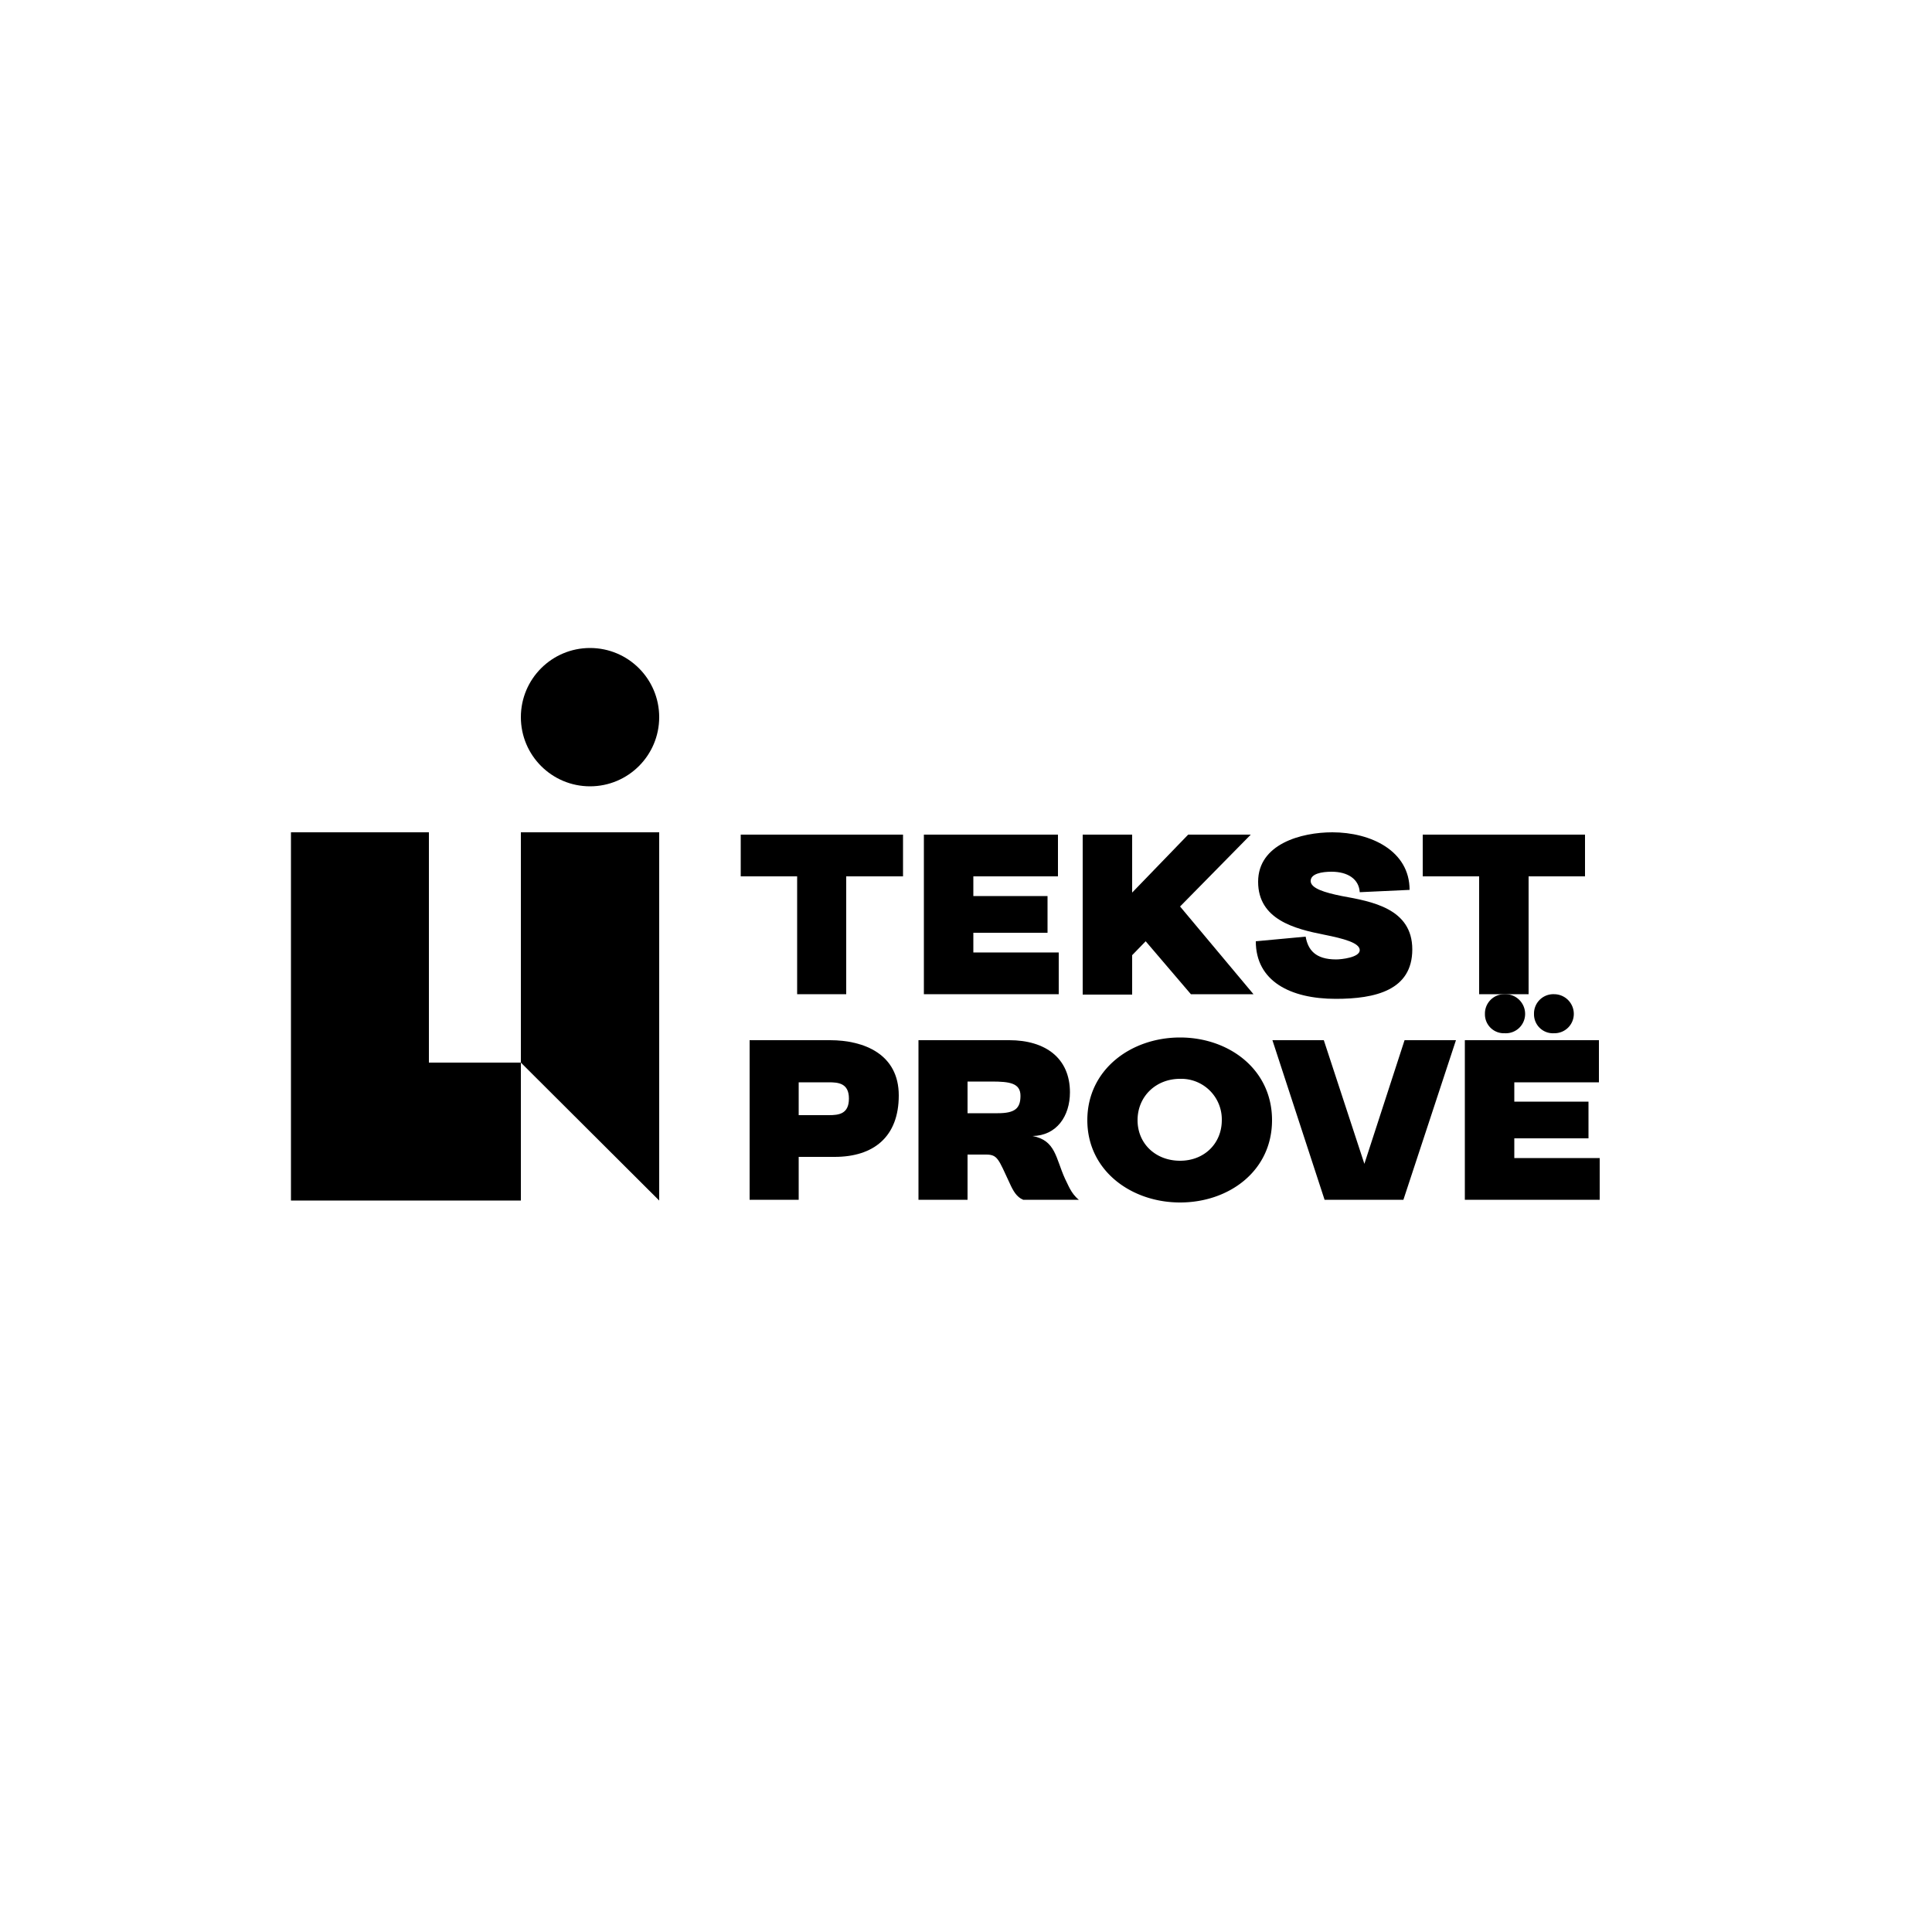
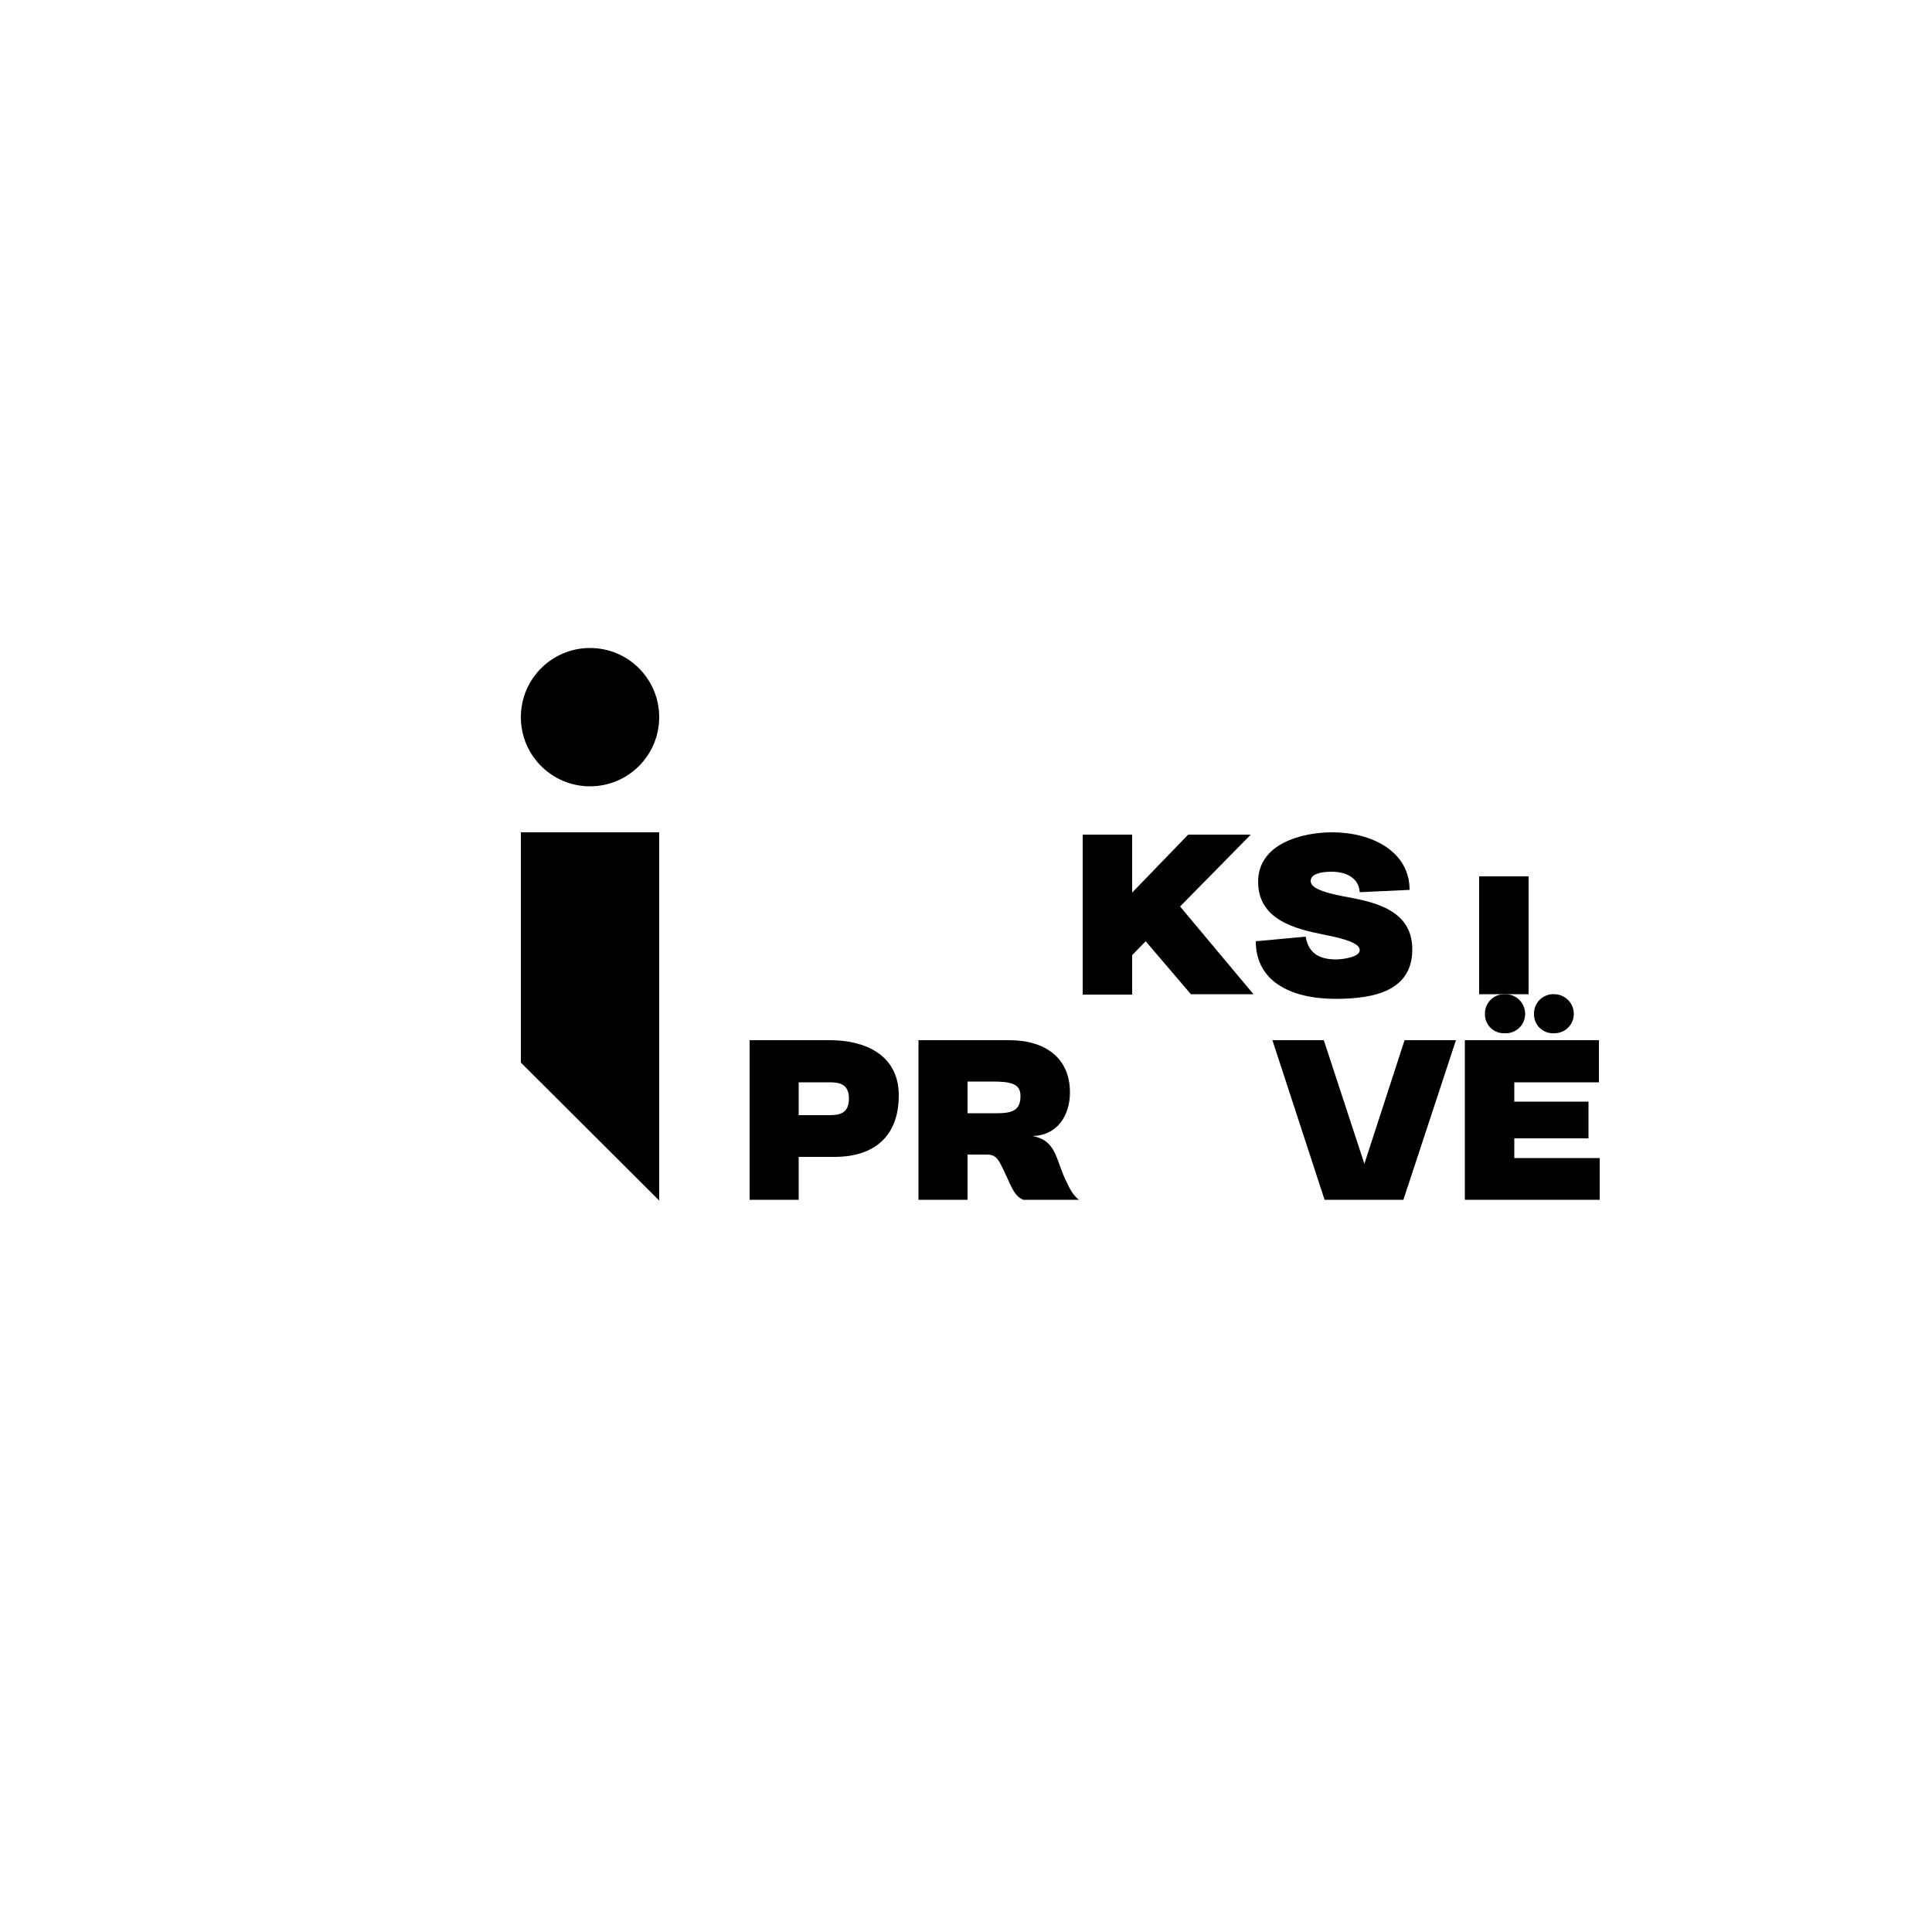
<svg xmlns="http://www.w3.org/2000/svg" id="Layer_1" data-name="Layer 1" viewBox="0 0 500 500">
-   <polygon points="111 215.4 75.3 215.4 75.3 310.7 111 310.7 134.8 310.7 134.8 275 111 275 111 215.4" />
  <polygon points="134.8 275 170.6 310.7 170.6 215.4 134.8 215.4 134.8 275" />
  <circle cx="152.7" cy="185.6" r="17.9" />
-   <path d="M206.3,257.3V226.8H191.7V216h42v10.8H219v30.5Z" />
-   <path d="M239.1,257.3V216h34.7v10.8H251.9v5.1h19.2v9.5H251.9v5.1H274v10.8Z" />
  <path d="M280.2,216H293V231l14.5-15h16.2l-18.3,18.6,19,22.7H308.2l-11.7-13.7-3.5,3.6v10.2H280.2Z" />
  <path d="M344.6,225.6c-2.5,0-5.4.5-5.4,2.4s3.6,3,8.1,3.9c7.7,1.4,18.2,3.2,18.2,13.8s-9.6,12.8-19.8,12.8c-11.8,0-20.7-4.6-20.7-14.9l12.9-1.2c.6,3.4,2.5,5.9,7.9,5.9,1.3,0,6.1-.5,6.1-2.4s-4.2-3-9.2-4c-7.6-1.5-17.1-3.9-17.1-13.7s11.2-12.8,19.2-12.8c10,0,20,4.8,20,14.9l-12.9.6C351.7,227.5,348.8,225.6,344.6,225.6Z" />
-   <path d="M382.8,257.3V226.8H368.2V216h42v10.8H395.6v30.5Z" />
+   <path d="M382.8,257.3V226.8H368.2V216v10.8H395.6v30.5Z" />
  <path d="M194,310.5V269.2h20.8c8.8,0,17.8,3.6,17.8,14.3s-6.5,15.9-16.6,15.9h-9.3v11.1Zm12.7-21.9h7.8c2.6,0,5.2-.3,5.2-4.3s-2.8-4.2-5.2-4.2h-7.8Z" />
  <path d="M264.8,310.5c-1.7-.7-2.6-2.3-3.5-4.3-2.9-6.2-3.1-7.4-6.1-7.4h-4.8v11.7H237.7V269.2h23.5c9.3,0,15.7,4.6,15.7,13.5,0,6.1-3.4,11.2-9.7,11.3,6,1.1,6,5.7,8.4,11,.8,1.5,1.5,3.8,3.6,5.5Zm-14.4-22.4h7.8c4.4,0,5.9-1.2,5.9-4.5s-2.8-3.7-7.5-3.7h-6.2Z" />
-   <path d="M305.4,268.5c12.6,0,23.8,8.2,23.8,21.4s-11.2,21.3-23.8,21.3-24-8.2-24-21.3S292.7,268.5,305.4,268.5Zm10.8,21.4a10.5,10.5,0,0,0-10.8-10.7c-6.3,0-11,4.6-11,10.7s4.7,10.5,11,10.5S316.2,295.9,316.2,289.9Z" />
  <path d="M329.3,269.2h13.3l10.5,32,10.4-32h13.3l-13.6,41.3H342.8Z" />
  <path d="M379.1,310.5V269.2h34.7v10.9H391.9v5h19.2v9.5H391.9v5.1H414v10.8Zm5.2-48.1a5,5,0,0,1,5.1-5.1,5.1,5.1,0,0,1,5.3,5.1,5,5,0,0,1-5.3,5A4.9,4.9,0,0,1,384.3,262.4Zm12.7,0a5,5,0,0,1,5.2-5.1,5.1,5.1,0,0,1,5.1,5.1,5,5,0,0,1-5.1,5A4.9,4.9,0,0,1,397,262.4Z" />
</svg>